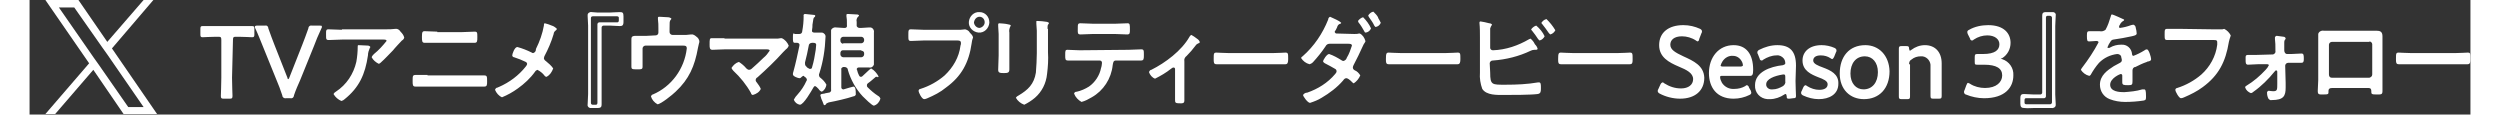
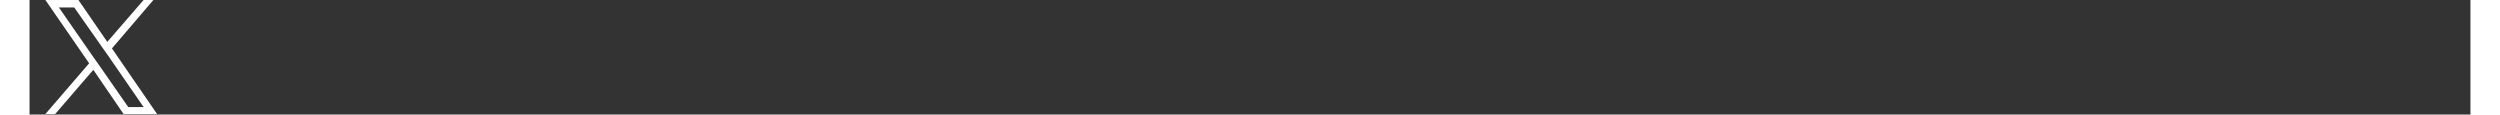
<svg xmlns="http://www.w3.org/2000/svg" version="1.1" id="btn_follow_txt.svg" x="0px" y="0px" viewBox="0 0 524.4 24.6" style="enable-background:new 0 0 524.4 24.6;" xml:space="preserve" width="524px" height="24px">
  <rect x="0" y="0" width="524.4" height="24.6" fill="#333333" stroke="none" />
  <style type="text/css">
	.st0{fill-rule:evenodd;clip-rule:evenodd;fill:#FFFFFF;}
	.st1{fill:#FFFFFF;}
</style>
-   <path id="TVアニメ_ウマ娘_プリティーダービー_Season_3_をフォロー" class="st0" d="M43.7,8.6  c0-0.6,0.1-0.7,0.6-0.7H45c0.9,0,2.7,0.1,2.8,0.1c0.4,0,0.5-0.1,0.5-0.6V6.2c0-0.5-0.1-0.6-0.5-0.6c-0.1,0-2.1,0-3,0h-4.6  c-1,0-2.9,0-3,0c-0.4,0-0.5,0.1-0.5,0.6v1.2c0,0.5,0.1,0.6,0.5,0.6c0.1,0,1.9-0.1,2.8-0.1h0.6c0.5,0,0.6,0.1,0.6,0.7v8.1  c0,1.3-0.1,3.7-0.1,3.9c0,0.5,0.1,0.6,0.6,0.6h1.3c0.5,0,0.6-0.1,0.6-0.6c0-0.2-0.1-2.6-0.1-3.9L43.7,8.6L43.7,8.6z M61.1,9.9  c0.4-1.1,0.9-2.3,1.6-3.8c0.1-0.1,0.1-0.2,0.1-0.4c0-0.2-0.1-0.2-0.5-0.2h-1.6c-0.4-0.1-0.7,0.1-0.8,0.5c0,0,0,0.1,0,0.1  c-0.5,1.4-0.9,2.5-1.3,3.5l-2.8,7.1c0,0.1-0.1,0.2-0.2,0.3c-0.1,0-0.2-0.1-0.2-0.3l-2.8-7.1c-0.4-1-0.8-2.1-1.3-3.5  c0-0.4-0.3-0.7-0.7-0.6c0,0-0.1,0-0.1,0h-1.6c-0.3,0-0.5,0.1-0.5,0.2c0,0.1,0,0.3,0.1,0.4c0.7,1.5,1.1,2.6,1.6,3.8l3,7.4  c0.4,0.9,0.8,2,1.2,3.2c0,0.4,0.4,0.7,0.8,0.6c0,0,0,0,0.1,0H56c0.4,0.1,0.7-0.1,0.8-0.5c0,0,0-0.1,0-0.1c0.4-1.2,0.9-2.3,1.3-3.2  L61.1,9.9z M70.7,9.7c-0.2,0-0.2,0.1-0.2,0.3c0,1.1-0.1,2.2-0.3,3.3c-0.6,2.6-2.1,4.9-4.4,6.4c-0.2,0.1-0.4,0.3-0.5,0.5  c0.4,0.7,1,1.2,1.7,1.5c0.3-0.1,0.5-0.2,0.7-0.4c3.1-2.5,4.4-5.3,5-9.4c0-0.6,0.2-1.1,0.4-1.6c0.1-0.1,0.1-0.1,0.1-0.2  c0-0.2-0.3-0.2-0.4-0.3C72.5,9.8,71,9.7,70.7,9.7z M67.1,6.4c-1,0-1.9-0.1-2.9-0.1c-0.5,0-0.5,0.3-0.5,0.8v0.4c0,0.9,0,1.1,0.6,1.1  c0.9,0,1.9-0.1,2.8-0.1h9c0.2,0,0.6,0,0.6,0.3c-0.8,1-1.7,2-2.7,2.8c-0.2,0.2-0.4,0.4-0.5,0.7c0.3,0.6,0.9,1.1,1.5,1.4  c0.2,0,0.4-0.2,0.5-0.3c0.8-0.7,1.9-1.9,2.6-2.6c0.2-0.3,1.8-2,1.9-2.1c0.2-0.1,0.4-0.3,0.5-0.6c-0.1-0.5-0.4-0.9-0.8-1.3  c-0.2-0.3-0.4-0.5-0.8-0.6c-0.1,0-0.2,0-0.3,0c-0.7,0.1-1.4,0.1-2.2,0.1H67.1L67.1,6.4z M85.5,16.1c-0.8,0-1.7,0-2.5,0  c-0.7,0-0.7,0.2-0.7,1.3c0,0.8,0,1.2,0.6,1.2c0.9,0,1.7,0,2.6,0h9.6c0.9,0,1.7,0,2.6,0c0.6,0,0.6-0.4,0.6-1.1c0-1.1,0-1.3-0.7-1.3  c-0.8,0-1.7,0-2.5,0H85.5L85.5,16.1z M87.6,6.8c-0.9,0-1.8-0.1-2.7-0.1c-0.5,0-0.6,0.2-0.6,1.2c0,0.9,0,1.3,0.6,1.3  c0.9,0,1.8,0,2.6,0h5.5c0.9,0,1.8,0,2.6,0c0.6,0,0.6-0.4,0.6-1.2c0-1,0-1.2-0.6-1.2c-0.9,0-1.8,0.1-2.7,0.1H87.6L87.6,6.8z   M108.2,11.4c-0.1,0-0.2,0-0.3-0.1c-1-0.5-2-0.9-3.1-1.2c-0.6,0-1.1,1.5-1.1,1.8c0,0.2,0.2,0.4,0.4,0.4c0.9,0.3,1.7,0.6,2.5,1  c0.2,0.1,0.3,0.3,0.3,0.4c0,0.2-0.2,0.5-0.3,0.6c-1.5,1.9-3.5,3.4-5.8,4.4c0,0-0.1,0-0.2,0.1c-0.3,0-0.5,0.2-0.6,0.5  c0.3,0.7,0.8,1.3,1.5,1.6c1.2-0.5,2.3-1.1,3.4-1.9c1.4-1,2.7-2.2,3.7-3.6c0.1-0.2,0.3-0.3,0.5-0.4c0.6,0.3,1.1,0.7,1.5,1.2  c0.1,0.2,0.3,0.3,0.5,0.3c0.7-0.4,1.1-1,1.4-1.8c-0.4-0.6-1-1.1-1.6-1.6c-0.2-0.1-0.4-0.4-0.4-0.6c0-0.1,0.1-0.3,0.1-0.4  c0.8-1.5,1.5-3.1,2-4.8c0-0.3,0.2-0.6,0.5-0.8c0.1-0.1,0.2-0.2,0.2-0.3c-0.3-0.3-0.7-0.6-1.1-0.7c-0.5-0.2-1-0.4-1.5-0.5  c-0.2,0-0.2,0.3-0.2,0.5c-0.3,1.7-0.9,3.4-1.7,5C108.8,11.1,108.5,11.3,108.2,11.4z M124.5,2.7h-2.4c-0.5,0-0.9-0.1-1.3-0.1  c-0.4-0.1-0.9,0.2-0.9,0.6c0,0.1,0,0.2,0,0.3c0,0.6,0.1,1.3,0.1,2v14.7c0,0.8-0.1,1.4-0.1,2.2c-0.1,0.3,0.1,0.7,0.5,0.8  c0.1,0,0.2,0,0.4,0h1.3c0.7,0,0.8-0.3,0.8-0.8c0-0.7,0-1.4,0-2.2V5.9c0-0.2,0.2-0.4,0.4-0.4c0,0,0,0,0,0h1.4c0.6,0,1.4,0.1,2.1,0.1  c0.5,0,0.8-0.1,0.8-0.9V3.5c0-0.8-0.2-0.9-0.8-0.9C125.9,2.6,125.2,2.7,124.5,2.7L124.5,2.7z M126.2,4.8h-3.8  c-0.2,0-0.4,0.2-0.4,0.4v16.9c0,0.2-0.1,0.4-0.3,0.4c0,0-0.1,0-0.1,0H121c-0.2,0-0.4-0.1-0.4-0.4c0,0,0-0.1,0-0.1V3.9  c0-0.2,0.1-0.4,0.4-0.4c0,0,0,0,0.1,0h5.1c0.2,0,0.4,0.1,0.4,0.3c0,0,0,0.1,0,0.1v0.5c0,0.2-0.1,0.4-0.3,0.4  C126.3,4.8,126.2,4.8,126.2,4.8L126.2,4.8z M132.6,7.7c-0.8,0-1.6,0-2.3,0c-1,0-1,0.3-1,0.9c0,0.4,0,0.8,0,1.1v3c0,0.6,0,1.1,0,1.6  c0,0.5,0.1,0.6,1.1,0.6c1.1,0,1.3,0,1.3-0.6c0-0.4,0-1.1,0-1.7v-2.2c0-0.3,0.3-0.6,0.6-0.6h0h8.1c0.4,0,0.8,0,0.8,0.6  c-0.5,4.4-3.3,8.2-7.3,9.9c-0.2,0-0.3,0.2-0.4,0.4c0.2,0.7,0.7,1.3,1.4,1.7c0.7,0,3.3-2.1,3.9-2.7c2.9-2.7,4.1-5.5,4.8-9.4  c0.1-0.3,0.1-0.6,0.2-0.9c0.1-0.2,0.1-0.4,0.1-0.6c-0.1-0.4-0.3-0.7-0.6-0.9c-0.2-0.2-0.5-0.4-0.8-0.5c-0.1,0-0.3,0-0.4,0  c-0.3,0-0.7,0.1-1,0.1h-3c-0.3,0-0.6-0.3-0.6-0.6c0,0,0,0,0,0V6.1c0-1.3,0-1.5,0.2-1.8c0.1-0.1,0.2-0.2,0.2-0.3  c-0.2-0.2-0.5-0.3-0.8-0.3c-0.2,0-1.6-0.1-1.8-0.1c-0.1,0-0.3,0-0.3,0.2c0,0.1,0,0.2,0,0.3c0.1,0.7,0.1,1.4,0.1,2v0.9  c0,0.3-0.2,0.6-0.6,0.6c0,0,0,0,0,0L132.6,7.7L132.6,7.7z M149.3,8.2c-0.9,0-1.8,0-2.7,0c-0.5,0-0.5,0.2-0.5,1.4  c0,0.6,0,1.1,0.6,1.1c0.7,0,1.8-0.1,2.7-0.1h8.8c0.4,0,0.8,0,0.8,0.3c-0.4,0.6-0.8,1.1-1.3,1.5c-0.8,0.8-1.7,1.6-2.6,2.4  c-0.1,0.1-0.3,0.2-0.5,0.2c-0.2,0-0.4-0.1-0.6-0.3c-0.5-0.6-1-1-1.6-1.4c-0.7,0.2-1.2,0.7-1.6,1.3c0.1,0.2,0.2,0.4,0.4,0.6  c1.5,1.4,2.8,3,3.8,4.8c0,0.2,0.2,0.4,0.4,0.4c0.7-0.2,1.4-0.6,1.7-1.3c-0.2-0.5-0.5-0.9-0.8-1.3c-0.2-0.2-0.3-0.4-0.3-0.6  c0-0.3,0.2-0.5,0.4-0.6c1.9-1.7,3.8-3.5,5.5-5.4c0.2-0.2,0.4-0.4,0.6-0.6c0.3-0.2,0.5-0.5,0.6-0.8c-0.3-0.7-0.8-1.3-1.5-1.6  c-0.1,0-0.1,0-0.2,0c-0.4,0.1-0.8,0.1-1.2,0.1H149.3L149.3,8.2z M178.7,10.9c0.3,0,0.6,0.2,0.6,0.5c0,0,0,0,0,0v0.3  c0,0.3-0.3,0.6-0.6,0.6h-3.9c-0.3,0-0.6-0.3-0.6-0.6v-0.3c0-0.3,0.2-0.6,0.5-0.6c0,0,0,0,0,0H178.7z M174.8,9.4  c-0.3,0-0.6-0.3-0.6-0.6V8.5c0-0.3,0.3-0.6,0.6-0.6h3.9c0.3,0,0.6,0.3,0.6,0.6v0.2c0,0.3-0.3,0.6-0.6,0.6H174.8z M175.1,14.4  c0.3,0,0.7,0.2,0.7,0.6c0.6,2.1,1.7,4.1,3.2,5.7c0.4,0.4,2,2,2.4,2c0.7-0.2,1.2-0.8,1.4-1.5c-0.1-0.3-0.3-0.5-0.5-0.6  c-0.8-0.5-1.6-1.2-2.3-1.9c-0.1-0.1-0.1-0.2-0.1-0.4c0-0.2,0.1-0.3,0.2-0.4c0.6-0.4,1.1-0.9,1.6-1.3c0.1-0.1,0.1-0.1,0.2-0.1  c0.1,0,0.1,0,0.2,0c0,0,0.1,0,0.1,0.1c0.1,0,0.2-0.1,0.2-0.2c-0.4-0.7-0.9-1.3-1.6-1.7c-0.1,0.1-0.3,0.2-0.4,0.3  c-0.5,0.5-1,0.9-1.5,1.4c-0.1,0.1-0.2,0.1-0.3,0.1c-0.2,0-0.3-0.1-0.4-0.3c-0.2-0.4-0.3-0.7-0.4-1.1c0-0.1,0-0.1-0.1-0.2  c0-0.2,0.2-0.4,0.4-0.4c0,0,0,0,0.1,0h0.4c0.6,0,1.1,0,1.7,0c0.5,0.1,0.9-0.1,1.1-0.6c0-0.1,0-0.3,0-0.4c0-0.6,0-1.2,0-1.9V8.9  c0-0.6,0-1.3,0-1.9c0.1-0.5-0.2-1-0.7-1.1c-0.1,0-0.3,0-0.4,0c-0.5,0-1.1,0.1-1.6,0.1h-0.4c-0.3,0-0.5-0.2-0.6-0.4  c0-0.1,0-0.1,0-0.2V4.7c-0.1-0.4,0-0.7,0.2-1c0.1-0.1,0.2-0.2,0.3-0.3c0-0.3-0.4-0.3-0.6-0.3c-0.3,0-1.5-0.1-1.8-0.1  c-0.1,0-0.3,0-0.3,0.2c0,0,0,0.1,0,0.1v0.2c0.1,0.5,0.1,1,0.1,1.4v0.5c0.1,0.3-0.1,0.6-0.4,0.6c-0.1,0-0.1,0-0.2,0h-0.1  c-0.5,0-1.1-0.1-1.6-0.1c-0.5-0.1-1,0.2-1.1,0.6c0,0.1,0,0.3,0,0.4c0,0.6,0,1.3,0,1.9v10.4c0.1,0.3-0.1,0.6-0.4,0.7c0,0-0.1,0-0.1,0  c-0.4,0.1-0.7,0.1-0.9,0.2c-0.7,0.1-0.9,0.1-0.9,0.4c0.1,0.5,0.3,1,0.5,1.4c0.2,0.5,0.2,0.7,0.4,0.7c0.1,0,0.2-0.1,0.3-0.2  c0.1-0.2,0.1-0.2,0.6-0.4c1.6-0.3,3.8-0.8,5.3-1.3c0.3,0,0.6-0.3,0.5-0.6c0,0,0,0,0-0.1c0-0.4,0-1.4-0.5-1.4c-0.1,0-1.8,0.5-2.1,0.6  c-0.1,0-0.1,0-0.1,0c-0.2,0-0.4-0.2-0.4-0.4c0,0,0,0,0-0.1V15c-0.1-0.3,0.1-0.5,0.4-0.6c0.1,0,0.1,0,0.2,0L175.1,14.4L175.1,14.4z   M167.4,9.8c0-0.3,0.3-0.6,0.7-0.6c0,0,0,0,0,0h0.3c0.3,0,0.6,0.1,0.6,0.4c0,0.2-0.1,0.9-0.1,1.1c-0.2,1.3-0.4,2.5-0.8,3.8  c0,0.2-0.2,0.3-0.4,0.3c-0.1,0-0.2,0-0.3-0.1c-0.2-0.1-0.4-0.2-0.5-0.4c-0.2-0.1-0.3-0.4-0.3-0.6c0-0.1,0-0.2,0-0.3  C166.9,12.2,167.2,11,167.4,9.8z M169.1,18.7c0.1,0.1,0.3,0.3,0.4,0.4c0.2,0.3,0.4,0.5,0.7,0.6c0.6-0.3,0.9-0.9,1-1.5  c-0.3-0.6-0.8-1.1-1.3-1.5c-0.2-0.1-0.3-0.4-0.3-0.6c0-0.1,0-0.2,0.1-0.4c0.8-2.5,1.2-5.1,1.3-7.7c0.1-0.5-0.3-0.9-0.7-1  c-0.1,0-0.1,0-0.2,0c-0.5,0-0.9,0-1.4,0h-0.1c-0.2,0-0.5-0.1-0.5-0.3c0,0,0-0.1,0-0.1c0,0,0-0.1,0-0.1c0.1-0.5,0.1-0.9,0.1-1.2  c0.2-1.4,0.2-1.4,0.4-1.6c0.1,0,0.2-0.2,0.2-0.3c0-0.1-0.1-0.2-0.3-0.2c-0.2,0-1.7-0.2-1.9-0.2c-0.2,0-0.4,0.2-0.3,0.4  c0,0,0,0,0,0.1c0,1.1-0.1,2.1-0.3,3.2c0,0.3-0.2,0.6-0.6,0.6c0,0,0,0-0.1,0c-0.2,0-0.7,0-0.9,0C164,7,164,7.3,164,8.1  c0,0.7,0,1.1,0.4,1.1c0.2,0,0.4,0,0.5,0c0.2,0,0.4,0.1,0.5,0.3c0,0,0,0.1,0,0.1c0,0.1,0,0.1,0,0.2c-0.4,1.9-0.8,3.8-1.3,5.6  c-0.1,0.2-0.1,0.4-0.1,0.6c0,0.4,1.1,0.8,1.4,0.8c0.2,0,0.3-0.1,0.4-0.2c0.1-0.1,0.2-0.2,0.4-0.3c0.1,0,0.2,0,0.2,0.1  c0.1,0.1,0.3,0.2,0.4,0.3c0.1,0.1,0.2,0.3,0.2,0.4c0,0.1,0,0.2-0.1,0.3c-0.5,1.1-1.1,2-1.9,2.9c-0.3,0.3-0.6,0.7-0.8,1.1  c0.2,0.6,0.7,1,1.3,1.1c0.8,0,2.5-3,2.9-3.7c0.1-0.2,0.2-0.3,0.4-0.3C168.9,18.6,169,18.6,169.1,18.7L169.1,18.7z M192.1,6.4  c-0.9,0-1.8-0.1-2.7-0.1c-0.6,0-0.6,0.2-0.6,1.3c0,1,0,1.2,0.6,1.2c0.9,0,1.7-0.1,2.6-0.1h7.4c0.4,0,0.7,0.1,0.7,0.5  c0,0.2,0,0.4-0.1,0.6c-0.3,2.5-1.6,4.7-3.4,6.4c-1.5,1.3-3.3,2.3-5.2,2.9c-0.2,0-0.4,0.2-0.4,0.4c0,0.4,0.7,1.8,1.2,1.8  c0.2,0,0.5-0.1,0.7-0.2c1.4-0.6,2.8-1.3,4-2.3c3.3-2.4,4.9-5.3,5.5-9.5c0.1-0.9,0.3-1.1,0.3-1.3c-0.1-0.4-0.4-0.7-0.7-1  c-0.2-0.4-0.6-0.6-1-0.7c-0.2,0-0.7,0.1-1,0.1H192.1L192.1,6.4z M204.1,3.6c0.6,0,1.1,0.5,1.1,1.2c0,0,0,0,0,0  c0,0.6-0.5,1.1-1.1,1.2c-0.6,0-1.1-0.5-1.2-1.1c0,0,0-0.1,0-0.1C203,4.1,203.5,3.6,204.1,3.6L204.1,3.6z M204.1,2.6  c-1.2-0.1-2.2,0.9-2.3,2.1s0.9,2.2,2.1,2.3s2.2-0.9,2.3-2.1c0,0,0-0.1,0-0.1C206.2,3.6,205.3,2.6,204.1,2.6  C204.1,2.6,204.1,2.6,204.1,2.6L204.1,2.6z M218.7,6.2c0-0.3,0-0.7,0.1-0.9c0.1-0.1,0.2-0.2,0.2-0.3c0-0.2-0.2-0.2-0.4-0.3  c-0.7-0.1-1.4-0.2-2.1-0.2c-0.1,0-0.2,0-0.2,0.1c0,0,0,0.1,0,0.1c0,0.1,0,0.2,0,0.4c0,0.5,0.1,1,0.1,1.5v4.8c0,1.4-0.1,2.8-0.2,4.2  c-0.4,2.5-1.7,3.7-3.7,4.9c-0.2,0.1-0.4,0.2-0.6,0.5c0.4,0.7,1,1.2,1.8,1.5c0.8-0.4,1.6-0.9,2.3-1.5c1.5-1.3,2.4-3.1,2.6-5.1  c0.2-1.6,0.3-3.1,0.2-4.7V6.2L218.7,6.2z M210.5,8.2c0-0.5,0-0.9,0-1.2c-0.1-0.4,0-0.9,0.2-1.3c0.1-0.1,0.1-0.2,0.1-0.2  c0-0.2-0.3-0.2-0.7-0.3c-0.3-0.1-1.6-0.2-1.8-0.2c-0.1,0-0.2,0.1-0.2,0.2c0,0.1,0,0.3,0,0.4c0,0.6,0.1,1.1,0.1,1.7v4.6  c0,1-0.1,2.1-0.1,3.1c0,0.6,0.3,0.7,1.2,0.7s1.2-0.1,1.2-0.8c0-1,0-2,0-3V8.2L210.5,8.2z M225.6,10.8c-0.9,0-1.8-0.1-2.6-0.1  c-0.5,0-0.5,0.2-0.5,1.2c0,0.8,0,1.1,0.6,1.1c0.9,0,1.8,0,2.6,0h4.2c0.3,0,0.5,0.2,0.5,0.5c0,0,0,0,0,0c0,0.2-0.1,0.9-0.2,1.1  c-0.3,1.6-1.3,3.1-2.6,4c-0.8,0.5-1.7,0.9-2.6,1.1c-0.3,0-0.5,0.1-0.6,0.4c0.3,0.8,0.9,1.4,1.6,1.8c0.8-0.2,1.5-0.6,2.2-1  c2.5-1.4,4.2-4,4.5-6.9c0.1-0.5,0.1-1,0.7-1h2.7c0.9,0,1.8,0,2.7,0c0.6,0,0.6-0.4,0.6-1.2c0-1,0-1.2-0.6-1.2c-0.9,0-1.8,0.1-2.7,0.1  L225.6,10.8L225.6,10.8z M228.5,5.1c-0.9,0-1.8-0.1-2.7-0.1c-0.6,0-0.6,0.2-0.6,1.2c0,0.8-0.1,1.2,0.6,1.2c0.9,0,1.8-0.1,2.7-0.1  h4.6c0.9,0,1.8,0.1,2.7,0.1c0.6,0,0.6-0.3,0.6-1c0-1.1,0-1.4-0.5-1.4c-0.9,0-1.8,0.1-2.7,0.1L228.5,5.1L228.5,5.1z M248.1,13.2  c-0.1-0.5,0.1-0.9,0.5-1.2c0.7-0.7,1.3-1.4,1.9-2.2c0.1-0.2,0.4-0.4,0.6-0.5c0.2,0,0.3-0.1,0.3-0.3c-0.1-0.3-0.3-0.5-0.6-0.7  c-0.4-0.3-0.8-0.6-1.2-0.8c-0.2,0.1-0.3,0.2-0.4,0.4c-1.7,3-5.2,5.6-8.2,7.1c-0.2,0-0.4,0.2-0.5,0.5c0.2,0.6,0.7,1.2,1.3,1.4  c1.2-0.6,2.4-1.3,3.4-2.1c0.2-0.1,0.3-0.3,0.6-0.3c0.2,0,0.3,0.2,0.3,0.3c0,0,0,0,0,0v4.6c0,0.7,0,1.4,0,2.1c0,0.6,0.1,0.7,1.2,0.7  c0.4,0,0.8,0,0.8-0.6c0-0.8,0-1.5,0-2.2V13.2L248.1,13.2z M257.6,11.4c-0.9,0-2.3-0.1-2.6-0.1c-0.6,0-0.6,0.2-0.6,1.4  c0,0.7,0,1.1,0.6,1.1c0.9,0,1.8,0,2.6,0h9.6c0.9,0,1.7,0,2.6,0c0.5,0,0.6-0.4,0.6-1.1c0-1.2,0-1.4-0.6-1.4c-0.3,0-1.6,0.1-2.6,0.1  H257.6z M280.8,7.2c-0.2,0-0.3-0.1-0.4-0.3c0-0.2,0.1-0.3,0.2-0.4c0.1-0.2,0.2-0.4,0.3-0.6c0.1-0.4,0.3-0.7,0.7-0.8  c0.1,0,0.2-0.1,0.2-0.2c-0.3-0.3-0.7-0.5-1.1-0.7c-0.4-0.2-0.9-0.4-1.3-0.6c-0.2,0.1-0.4,0.3-0.4,0.6c-1.2,3-3,5.7-5.5,7.9  c-0.2,0.1-0.3,0.2-0.3,0.4c0.4,0.6,1,1.1,1.8,1.3c0.3-0.1,0.5-0.2,0.7-0.4c1-1.1,1.9-2.2,2.7-3.4c0.2-0.4,0.5-0.6,0.9-0.6h4  c0.3,0,0.8,0,0.8,0.4c-0.3,0.9-0.6,1.8-1.1,2.6c-0.1,0.4-0.4,0.6-0.7,0.7c-0.2,0-0.4-0.1-0.5-0.2c-0.8-0.5-1.7-1-2.6-1.3  c-0.5,0-1.3,1.3-1.3,1.6c0.1,0.2,0.2,0.3,0.4,0.4c0.8,0.4,1.5,0.8,2.2,1.2c0.2,0.1,0.3,0.3,0.3,0.5c0,0.2-0.1,0.4-0.3,0.6  c-1.6,1.9-3.7,3.2-6,4c-0.4,0-0.7,0.2-0.9,0.5c0,0.3,1,1.7,1.5,1.7c0.9-0.3,1.7-0.6,2.5-1.1c1.7-1,3.3-2.2,4.6-3.7  c0.2-0.3,0.4-0.5,0.7-0.5c0.2,0,0.3,0.1,0.5,0.2c0.4,0.3,0.4,0.3,0.8,0.7c0.1,0.1,0.2,0.2,0.3,0.2c0.6-0.4,1.1-1,1.4-1.7  c-0.3-0.5-0.7-0.9-1.2-1.1c-0.2-0.1-0.4-0.3-0.4-0.6c0-0.2,0.1-0.4,0.2-0.6c0.7-1.3,1.3-2.6,1.9-3.9c0.1-0.3,0.3-0.6,0.5-0.9  c0.1-0.1,0.1-0.2,0.1-0.3c-0.2-0.7-0.6-1.3-1.2-1.6c-0.1,0-0.1,0-0.2,0c-0.3,0.1-0.7,0.1-1,0.1L280.8,7.2L280.8,7.2z M289.7,3.7  c-0.2-0.4-0.6-0.8-1-1.2c-0.5,0.1-0.8,0.4-1.1,0.8c0,0.1,0.1,0.2,0.1,0.3c0.4,0.6,0.9,1.2,1.2,1.9c0.1,0.1,0.2,0.3,0.3,0.3  c0.5-0.1,0.9-0.4,1.1-0.9c-0.2-0.4-0.4-0.8-0.6-1.1C289.8,3.8,289.7,3.7,289.7,3.7L289.7,3.7z M286.5,3.7c-0.4,0.1-0.8,0.4-1.1,0.8  c0,0.1,0.1,0.2,0.1,0.3c0.5,0.6,0.9,1.3,1.3,2c0,0.1,0.1,0.2,0.3,0.2c0.5-0.1,0.9-0.4,1.1-0.9C287.8,5.2,287.2,4.4,286.5,3.7  L286.5,3.7z M294.6,11.4c-0.9,0-2.3-0.1-2.6-0.1c-0.5,0-0.6,0.2-0.6,1.4c0,0.7,0,1.1,0.6,1.1c0.9,0,1.8,0,2.6,0h9.6  c0.9,0,1.7,0,2.6,0c0.5,0,0.6-0.4,0.6-1.1c0-1.2,0-1.4-0.6-1.4c-0.3,0-1.6,0.1-2.6,0.1H294.6z M323.7,5.5c-0.4,0.1-0.8,0.4-1.1,0.8  c0,0.1,0.1,0.2,0.2,0.3c0.5,0.6,0.9,1.2,1.3,1.8c0.1,0.1,0.2,0.2,0.3,0.3c0.5-0.1,0.9-0.5,1.1-0.9C325.1,6.9,324.4,6.1,323.7,5.5  L323.7,5.5z M325.9,4.1c-0.5,0.1-0.8,0.4-1.1,0.8c0,0.1,0.1,0.2,0.2,0.3c0.5,0.6,0.9,1.2,1.4,1.9c0.1,0.1,0.2,0.2,0.3,0.3  c0.5-0.1,0.9-0.5,1.1-0.9C327.2,5.5,326.6,4.8,325.9,4.1L325.9,4.1z M313.7,13.6c0-0.3,0.3-0.6,0.6-0.6c0,0,0.1,0,0.1,0  c2.8-0.2,5.6-0.9,8.1-2.1c0.2-0.1,0.5-0.2,0.8-0.2c0,0,0.1,0,0.1,0c0.1,0,0.2,0,0.3,0c0.1,0,0.3-0.1,0.3-0.2c0,0,0,0,0,0  c-0.1-0.4-0.3-0.7-0.6-1c0-0.1-0.1-0.1-0.1-0.2c-0.2-0.4-0.5-0.7-0.8-1c-0.1,0-0.2,0.1-0.3,0.1c-2.4,1.4-5,2.3-7.8,2.4  c-0.3,0-0.6-0.2-0.6-0.5c0,0,0-0.1,0-0.1V7.1c0-0.4,0-0.8,0-1c0.1-0.3,0.2-0.5,0.4-0.8c-0.1-0.2-0.4-0.3-0.6-0.3  c-0.3-0.1-1.7-0.4-1.9-0.4c-0.1,0-0.2,0.1-0.2,0.2c0,0,0,0,0,0v0.2c0.1,0.9,0.1,2.1,0.1,3.1v7.5c-0.1,1.2,0.1,2.4,0.5,3.5  c0.9,1.4,3.2,1.3,4.6,1.3c1.6,0,5.9,0,7.3-0.2c0.7-0.1,0.7-0.6,0.7-1.3s0-1.2-0.4-1.2c-0.1,0-0.1,0-0.2,0c-2.3,0.4-4.6,0.5-7,0.5  c-2.9,0-3.3,0.1-3.3-2.6L313.7,13.6L313.7,13.6z M331.6,11.4c-0.9,0-2.3-0.1-2.6-0.1c-0.5,0-0.6,0.2-0.6,1.4c0,0.7,0,1.1,0.6,1.1  c0.9,0,1.8,0,2.6,0h9.6c0.9,0,1.7,0,2.6,0c0.6,0,0.6-0.4,0.6-1.1c0-1.2,0-1.4-0.6-1.4c-0.3,0-1.6,0.1-2.6,0.1H331.6z M355.3,12.1  c-1.7-0.8-2.8-1.4-2.8-2.5c0-1,0.8-1.8,2.5-1.8c1,0,2.1,0.3,3,0.9c0.1,0.1,0.3,0.2,0.4,0.2c0.2-0.1,0.3-0.3,0.3-0.5l0.5-1.3  c0.1-0.1,0.1-0.3,0.1-0.4c0-0.2-0.2-0.4-0.4-0.5c-1.1-0.5-2.3-0.8-3.6-0.8c-3.2,0-5.2,1.6-5.2,4.3c0,2.6,2.1,3.7,4.2,4.6  c1.7,0.7,3.1,1.4,3.1,2.7c0,1.2-1,2-2.6,2c-1.3,0-2.5-0.4-3.6-1.1c-0.1-0.1-0.2-0.2-0.4-0.2c-0.2,0.1-0.3,0.2-0.4,0.4l-0.5,1.1  c-0.1,0.1-0.1,0.3-0.1,0.4c0,0.2,0.2,0.4,0.4,0.5c1.3,0.7,2.9,1.1,4.4,1.1c3.2,0,5.2-1.7,5.2-4.5C359.7,14.1,357.5,13.1,355.3,12.1  L355.3,12.1z M369.4,18.8c0-0.2-0.2-0.4-0.4-0.5c-0.2,0-0.3,0.1-0.4,0.2c-0.7,0.4-1.5,0.6-2.3,0.6c-1.1,0.1-2.1-0.4-2.7-1.3  c-0.2-0.4-0.4-0.8-0.4-1.2c0-0.3,0.1-0.3,0.5-0.3h5.9c0.5,0,0.7-0.2,0.7-1.3c0-3.4-1.5-5.3-4.2-5.3c-3.2,0-5.3,2.6-5.3,6  c0,3,1.6,5.5,5.3,5.5c1.2,0,2.4-0.3,3.4-0.8c0.2-0.1,0.4-0.2,0.4-0.5c0-0.1-0.1-0.3-0.1-0.4L369.4,18.8z M367.5,14.3h-3.7  c-0.3,0-0.5-0.1-0.5-0.2c0.1-0.3,0.2-0.6,0.4-0.9c0.5-0.8,1.4-1.3,2.3-1.2c0.7,0,1.4,0.4,1.8,1.1c0.2,0.3,0.3,0.7,0.3,1  C368,14.2,367.9,14.3,367.5,14.3L367.5,14.3z M378.9,21.1c0.5,0,0.6-0.1,0.6-0.5s-0.1-2-0.1-3.2l0.1-3.3c0-3.1-1.3-4.4-4-4.4  c-1.4,0-2.7,0.4-3.9,1c-0.2,0.1-0.4,0.3-0.4,0.5c0,0.1,0,0.3,0.1,0.4l0.4,1c0,0.2,0.2,0.4,0.4,0.4c0.2,0,0.3-0.1,0.4-0.2  c0.8-0.5,1.8-0.9,2.8-0.9c0.6-0.1,1.2,0.2,1.6,0.7c0.2,0.3,0.3,0.6,0.3,1c0,0.2-0.2,0.3-0.5,0.4c-2.8,0.3-6,1.5-6,4.3  c-0.1,1.6,1.1,2.9,2.7,3c0.2,0,0.3,0,0.5,0c1.1,0,2.2-0.4,3.1-1c0.1-0.1,0.2-0.1,0.3-0.1c0.1,0,0.1,0.1,0.2,0.4  c0,0.6,0.1,0.6,0.6,0.6L378.9,21.1L378.9,21.1z M377.2,16.5v1c0.1,0.4-0.2,0.8-0.5,1c-0.7,0.4-1.4,0.7-2.2,0.7  c-0.7,0.1-1.3-0.3-1.4-0.9c0-0.1,0-0.1,0-0.2c0-1.1,1.7-1.8,3.6-2.1c0.1,0,0.2,0,0.2,0C377.1,16,377.2,16.1,377.2,16.5L377.2,16.5z   M385.3,14.5c-1.1-0.4-2.1-0.8-2.1-1.5c0-0.7,0.6-1.1,1.6-1.1c0.8,0,1.5,0.2,2.1,0.6c0.1,0.1,0.3,0.2,0.4,0.2  c0.2-0.1,0.3-0.3,0.4-0.5l0.4-1c0.1-0.1,0.1-0.3,0.1-0.4c0-0.2-0.2-0.4-0.4-0.5c-0.9-0.4-1.9-0.6-2.8-0.6c-2.6,0-4.1,1.4-4.1,3.3  c0,2.2,1.9,3,3.4,3.6c1.1,0.4,2,0.8,2,1.5c0,0.8-0.7,1.2-1.8,1.2c-0.9,0-1.8-0.3-2.6-0.8c-0.1-0.1-0.3-0.2-0.4-0.2  c-0.2,0.1-0.3,0.2-0.4,0.4l-0.4,0.9c-0.1,0.1-0.1,0.3-0.1,0.4c0,0.2,0.2,0.4,0.4,0.5c1.1,0.5,2.2,0.8,3.4,0.8c2.2,0,4.2-1,4.2-3.3  C388.7,15.9,386.9,15.1,385.3,14.5L385.3,14.5z M394.4,9.7c-3.5,0-5.5,2.5-5.5,6.1c0,3.4,2.2,5.5,5.2,5.5c3.3,0,5.5-2.3,5.5-6  C399.5,11.9,397.3,9.7,394.4,9.7L394.4,9.7z M394.3,12.1c1.6,0,2.8,1.3,2.8,3.4c0,2.2-1.2,3.7-3.1,3.7c-1.6,0-2.8-1.3-2.8-3.4  C391.2,13.7,392.3,12.1,394.3,12.1L394.3,12.1z M403.8,13.8c0-0.4,0.1-0.8,0.5-1c0.6-0.5,1.3-0.7,2-0.7c1.1-0.1,2,0.8,2.1,1.8  c0,0.1,0,0.3,0,0.4v3.3c0,1,0,2.8,0,3c0,0.5,0.1,0.6,0.6,0.6h1.2c0.5,0,0.6-0.1,0.6-0.6c0-0.2,0-2,0-3v-4c0-2.4-1.4-3.9-3.6-3.9  c-1.1,0-2.1,0.4-2.9,1c-0.1,0.1-0.2,0.1-0.3,0.2c-0.1,0-0.1-0.1-0.2-0.4c0-0.5-0.1-0.6-0.6-0.6h-1c-0.5,0-0.6,0.1-0.6,0.6  c0,0.2,0,2,0,3v4.2c0,1,0,2.8,0,3c0,0.5,0.1,0.6,0.6,0.6h1.2c0.5,0,0.6-0.1,0.6-0.6c0-0.2,0-2,0-3V13.8z M423.8,12.5  c1.1-0.7,1.8-1.9,1.8-3.3c0-2-1.4-3.8-4.8-3.8c-1.4,0-2.9,0.3-4.1,1c-0.2,0.1-0.4,0.2-0.4,0.5c0,0.2,0.1,0.3,0.1,0.4l0.5,1  c0,0.2,0.2,0.4,0.4,0.4c0.2,0,0.3-0.1,0.4-0.2c0.9-0.6,1.9-0.9,2.9-0.9c1.6,0,2.6,0.8,2.6,1.9c0,1.2-0.9,2.1-3.5,2.1  c-0.4,0-1,0-1.2,0c-0.5,0-0.6,0.1-0.6,0.7v1c0,0.6,0.1,0.6,0.6,0.6c0.2,0,0.9,0,1.4,0c2.7,0,3.9,0.8,3.9,2.3c0,1.4-1.2,2.7-3.7,2.7  c-1.1,0-2.3-0.3-3.2-0.9c-0.1-0.1-0.3-0.1-0.4-0.2c-0.2,0-0.2,0.1-0.4,0.5l-0.4,1.1c-0.1,0.1-0.1,0.3-0.1,0.4c0,0.2,0.2,0.5,0.4,0.5  c1.2,0.5,2.6,0.8,3.9,0.8c4.6,0,6.3-2.4,6.3-4.9c0.1-1.6-0.9-3-2.4-3.5c-0.1,0-0.3-0.1-0.3-0.2C423.6,12.6,423.7,12.5,423.8,12.5  L423.8,12.5z M430.7,23.2h2.4c0.5,0,0.9,0,1.3,0c0.4,0.1,0.9-0.2,0.9-0.6c0-0.1,0-0.2,0-0.3c0-0.6-0.1-1.3-0.1-2V5.6  c0-0.8,0.1-1.5,0.1-2.2c0.1-0.4-0.1-0.7-0.5-0.8c-0.1,0-0.2,0-0.4,0h-1.2c-0.7,0-0.8,0.3-0.8,0.8c0,0.7,0,1.4,0,2.2v14.3  c0,0.2-0.2,0.4-0.4,0.4c0,0,0,0,0,0h-1.4c-0.6,0-1.4-0.1-2.1-0.1c-0.5,0-0.8,0.1-0.8,0.9v1.2c0,0.7,0.3,0.9,0.8,0.9  C429.3,23.3,430.1,23.2,430.7,23.2L430.7,23.2z M429,21.1h3.8c0.2,0,0.4-0.2,0.4-0.4V3.8c0-0.2,0.1-0.4,0.3-0.4c0,0,0,0,0.1,0h0.5  c0.2,0,0.4,0.2,0.4,0.4c0,0,0,0,0,0.1V22c0,0.2-0.2,0.4-0.4,0.4c0,0,0,0,0,0H429c-0.2,0-0.4-0.1-0.4-0.3c0,0,0-0.1,0-0.1v-0.5  c0-0.2,0.1-0.4,0.3-0.4C428.9,21.1,429,21.1,429,21.1L429,21.1z M447.4,3.1c-0.2,0-0.2,0.2-0.3,0.5c-0.3,1-0.6,1.9-1.1,2.8  c-0.4,0.3-0.8,0.4-1.3,0.3h-0.6c-0.6,0-1.1,0-1.5,0c-0.5,0-0.6,0.1-0.6,1c0,1.1,0.1,1.2,0.5,1.2c0.6,0,1.1-0.1,1.5-0.1  c0.3,0,0.5,0.1,0.5,0.3c-1,1.9-2.2,3.7-3.5,5.4c-0.1,0.1-0.2,0.3-0.3,0.5c0.4,0.6,1,1.1,1.8,1.3c0.1,0,0.2-0.1,0.3-0.2  c0.5-0.9,1.1-1.8,1.8-2.6c1.1-1.1,2.4-1.7,3.9-1.9c0.5,0,0.9,0.3,0.9,0.8c0.1,0.2,0.1,0.4,0.1,0.6c0,0.2-0.2,0.4-0.4,0.5  c-0.4,0.2-0.9,0.5-1.3,0.7c-1.4,0.9-3,2-3,4c0,1.4,0.8,2.6,2.1,3.1c1,0.4,2.2,0.6,3.3,0.6c1.3,0,2.7-0.1,4-0.3  c0.5-0.1,0.5-0.3,0.5-0.9c0-1.2-0.1-1.5-0.4-1.5c-0.1,0-0.3,0-0.4,0c-1.3,0.4-2.6,0.5-3.9,0.6c-1,0-3-0.1-3-1.6  c0-1.4,2.1-2.3,2.3-2.3c0.2,0,0.3,0.2,0.3,0.3c0,0,0,0,0,0.1c0,0.5,0,0.9,0,1.4c0,0.6,0.4,0.6,1.3,0.6c0.8,0,0.9-0.1,0.9-0.9  c0-0.7,0-1.3,0-2v-0.3c0-0.3,0.2-0.7,0.6-0.7c0.8-0.4,1.6-0.8,2.5-1.1c0.1-0.1,0.2-0.1,0.3-0.1c0.4-0.1,0.6-0.2,0.6-0.5  c0-0.4-0.5-2.1-0.9-2.1c-0.2,0-0.4,0.1-0.5,0.2c-0.8,0.5-1.6,0.9-2.4,1.2c-0.2,0-0.3-0.2-0.3-0.4c-0.1-1.2-1.1-2.1-2.3-2  c0,0-0.1,0-0.1,0c-0.8,0-1.6,0.2-2.3,0.6c-0.1,0.1-0.2,0.1-0.4,0.1c-0.1,0-0.2-0.1-0.2-0.1c0.2-0.5,0.4-0.9,0.7-1.3  c0.1-0.2,0.4-0.4,0.6-0.4c1.3-0.2,2.6-0.4,3.9-0.7c0.4-0.1,1.1-0.2,1.1-0.6c0-0.4-0.1-0.8-0.2-1.2c0-0.3-0.2-0.6-0.5-0.7  c-0.2,0-0.4,0.1-0.5,0.1c-0.8,0.3-1.6,0.5-2.4,0.6c-0.1,0-0.2-0.1-0.2-0.2c0,0,0,0,0,0c0-0.2,0.1-0.4,0.2-0.5  c0.1-0.3,0.4-0.6,0.7-0.8c0.1,0,0.2-0.1,0.2-0.3C449.8,4.1,447.6,3.1,447.4,3.1L447.4,3.1z M462,6.2c-0.9,0-1.8,0-2.7,0  c-0.6,0-0.6,0.2-0.6,1.2c0,1,0,1.2,0.6,1.2c0.9,0,1.7,0,2.6,0h7.4c0.4,0,0.7,0,0.7,0.5c0,0.2,0,0.4,0,0.5c-0.3,2.5-1.6,4.8-3.4,6.4  c-1.5,1.3-3.3,2.3-5.2,2.9c-0.2,0-0.4,0.2-0.4,0.4c0,0.4,0.8,1.8,1.2,1.8c0.2,0,0.5-0.1,0.7-0.2c1.4-0.6,2.8-1.3,4-2.2  c3.4-2.5,4.9-5.4,5.6-9.7c0.2-0.9,0.4-1.2,0.4-1.4c-0.3-0.6-0.8-1.1-1.4-1.4c-0.1,0-0.3,0.1-0.4,0.1c-0.4,0-1.4,0-1.9,0L462,6.2  L462,6.2z M477.4,11.8c-0.3,0-0.6,0-0.8,0c-0.6,0-0.5,0.4-0.5,0.9v0.3c0,0.4,0,0.9,0.5,0.9c0.2,0,1.8-0.1,2.1-0.1l2.1,0  c0.1,0,0.3,0.1,0.3,0.2c-0.2,0.4-0.4,0.7-0.7,1c-1.2,1.3-2.6,2.5-4.1,3.4c-0.2,0.1-0.3,0.2-0.3,0.4c0.2,0.6,0.7,1,1.2,1.2  c0.2,0,0.4-0.1,0.6-0.3c1.7-1.2,3.2-2.7,4.5-4.3c0.1-0.1,0.2-0.2,0.3-0.3c0.1,0,0.3,0.1,0.3,0.3c0,0,0,0,0,0l0,2.6  c0,1.3,0,1.6-0.9,1.6c-0.4,0-0.8-0.1-0.9-0.1c-0.2,0-0.3,0.1-0.4,0.3c0,0,0,0.1,0,0.1c0,0.5,0.1,0.9,0.3,1.3  c0.2,0.2,0.4,0.4,0.7,0.3c2.6,0,3-0.9,3-2.7c0-0.3,0-0.7,0-1l-0.1-3.7c0-0.3,0.3-0.6,0.6-0.6h0.7c0.3,0,0.6,0,1,0h1.1  c0.5,0,0.6-0.2,0.6-0.8c0-0.8,0-1.2-0.5-1.2c-0.1,0-1.7,0.1-2.1,0.1H485c-0.4,0-0.6-0.4-0.6-0.8c0,0,0,0,0,0V9.2  c0-0.2,0-0.4,0.1-0.6c0.1-0.1,0.2-0.2,0.2-0.3c0-0.2-0.2-0.4-0.4-0.4c-0.3,0-1.2-0.2-1.5-0.2c-0.2,0-0.3,0.1-0.4,0.3c0,0,0,0,0,0.1  c0,0.1,0,0.2,0,0.3c0.1,0.7,0.1,1.4,0.1,2.1V11c0.1,0.3-0.2,0.6-0.5,0.7c0,0-0.1,0-0.1,0l-3.5,0.1L477.4,11.8L477.4,11.8z   M502.7,8.9c0.3,0,0.6,0.3,0.6,0.6c0,0,0,0,0,0V16c0,0.4-0.3,0.6-0.6,0.7c0,0,0,0,0,0h-8.1c-0.4,0-0.6-0.3-0.6-0.7c0,0,0,0,0,0V9.6  c0-0.3,0.3-0.6,0.6-0.6c0,0,0,0,0,0H502.7z M494.6,6.6c-0.6,0-1.1,0-1.7,0c-0.5-0.1-1.1,0.2-1.2,0.7c0,0.1,0,0.3,0,0.4  c0,0.7,0,1.3,0,2v7.5c0,0.8-0.1,1.5-0.1,2.3c0,0.8,0.2,0.8,1.1,0.8c1.3,0,1.2-0.1,1.2-0.7c0-0.6,0.3-0.7,1-0.7h7.2c0.7,0,1,0,1,0.7  c0,0.6,0,0.7,1.2,0.7c1,0,1.2,0,1.2-0.8s0-1.6,0-2.3V9.7c0-0.6,0-1.3,0-1.9c0-1-0.5-1.2-1.3-1.2c-0.5,0-1.1,0-1.6,0H494.6L494.6,6.6  z M511.6,11.4c-0.9,0-2.3-0.1-2.6-0.1c-0.6,0-0.6,0.2-0.6,1.4c0,0.7,0,1.1,0.6,1.1c0.9,0,1.8,0,2.6,0h9.6c0.9,0,1.7,0,2.6,0  c0.5,0,0.6-0.4,0.6-1.1c0-1.2,0-1.4-0.6-1.4c-0.3,0-1.6,0.1-2.6,0.1H511.6z" />
  <path class="st1" d="M17.7,10.4L26.6,0h-2.1l-7.8,9l-6.2-9H3.4l9.4,13.6L3.4,24.5h2.1l8.2-9.5l6.5,9.5h7.2L17.7,10.4L17.7,10.4z   M14.8,13.8l-1-1.4L6.3,1.6h3.3l6.1,8.7l1,1.4L24.5,23h-3.3L14.8,13.8L14.8,13.8z" />
</svg>